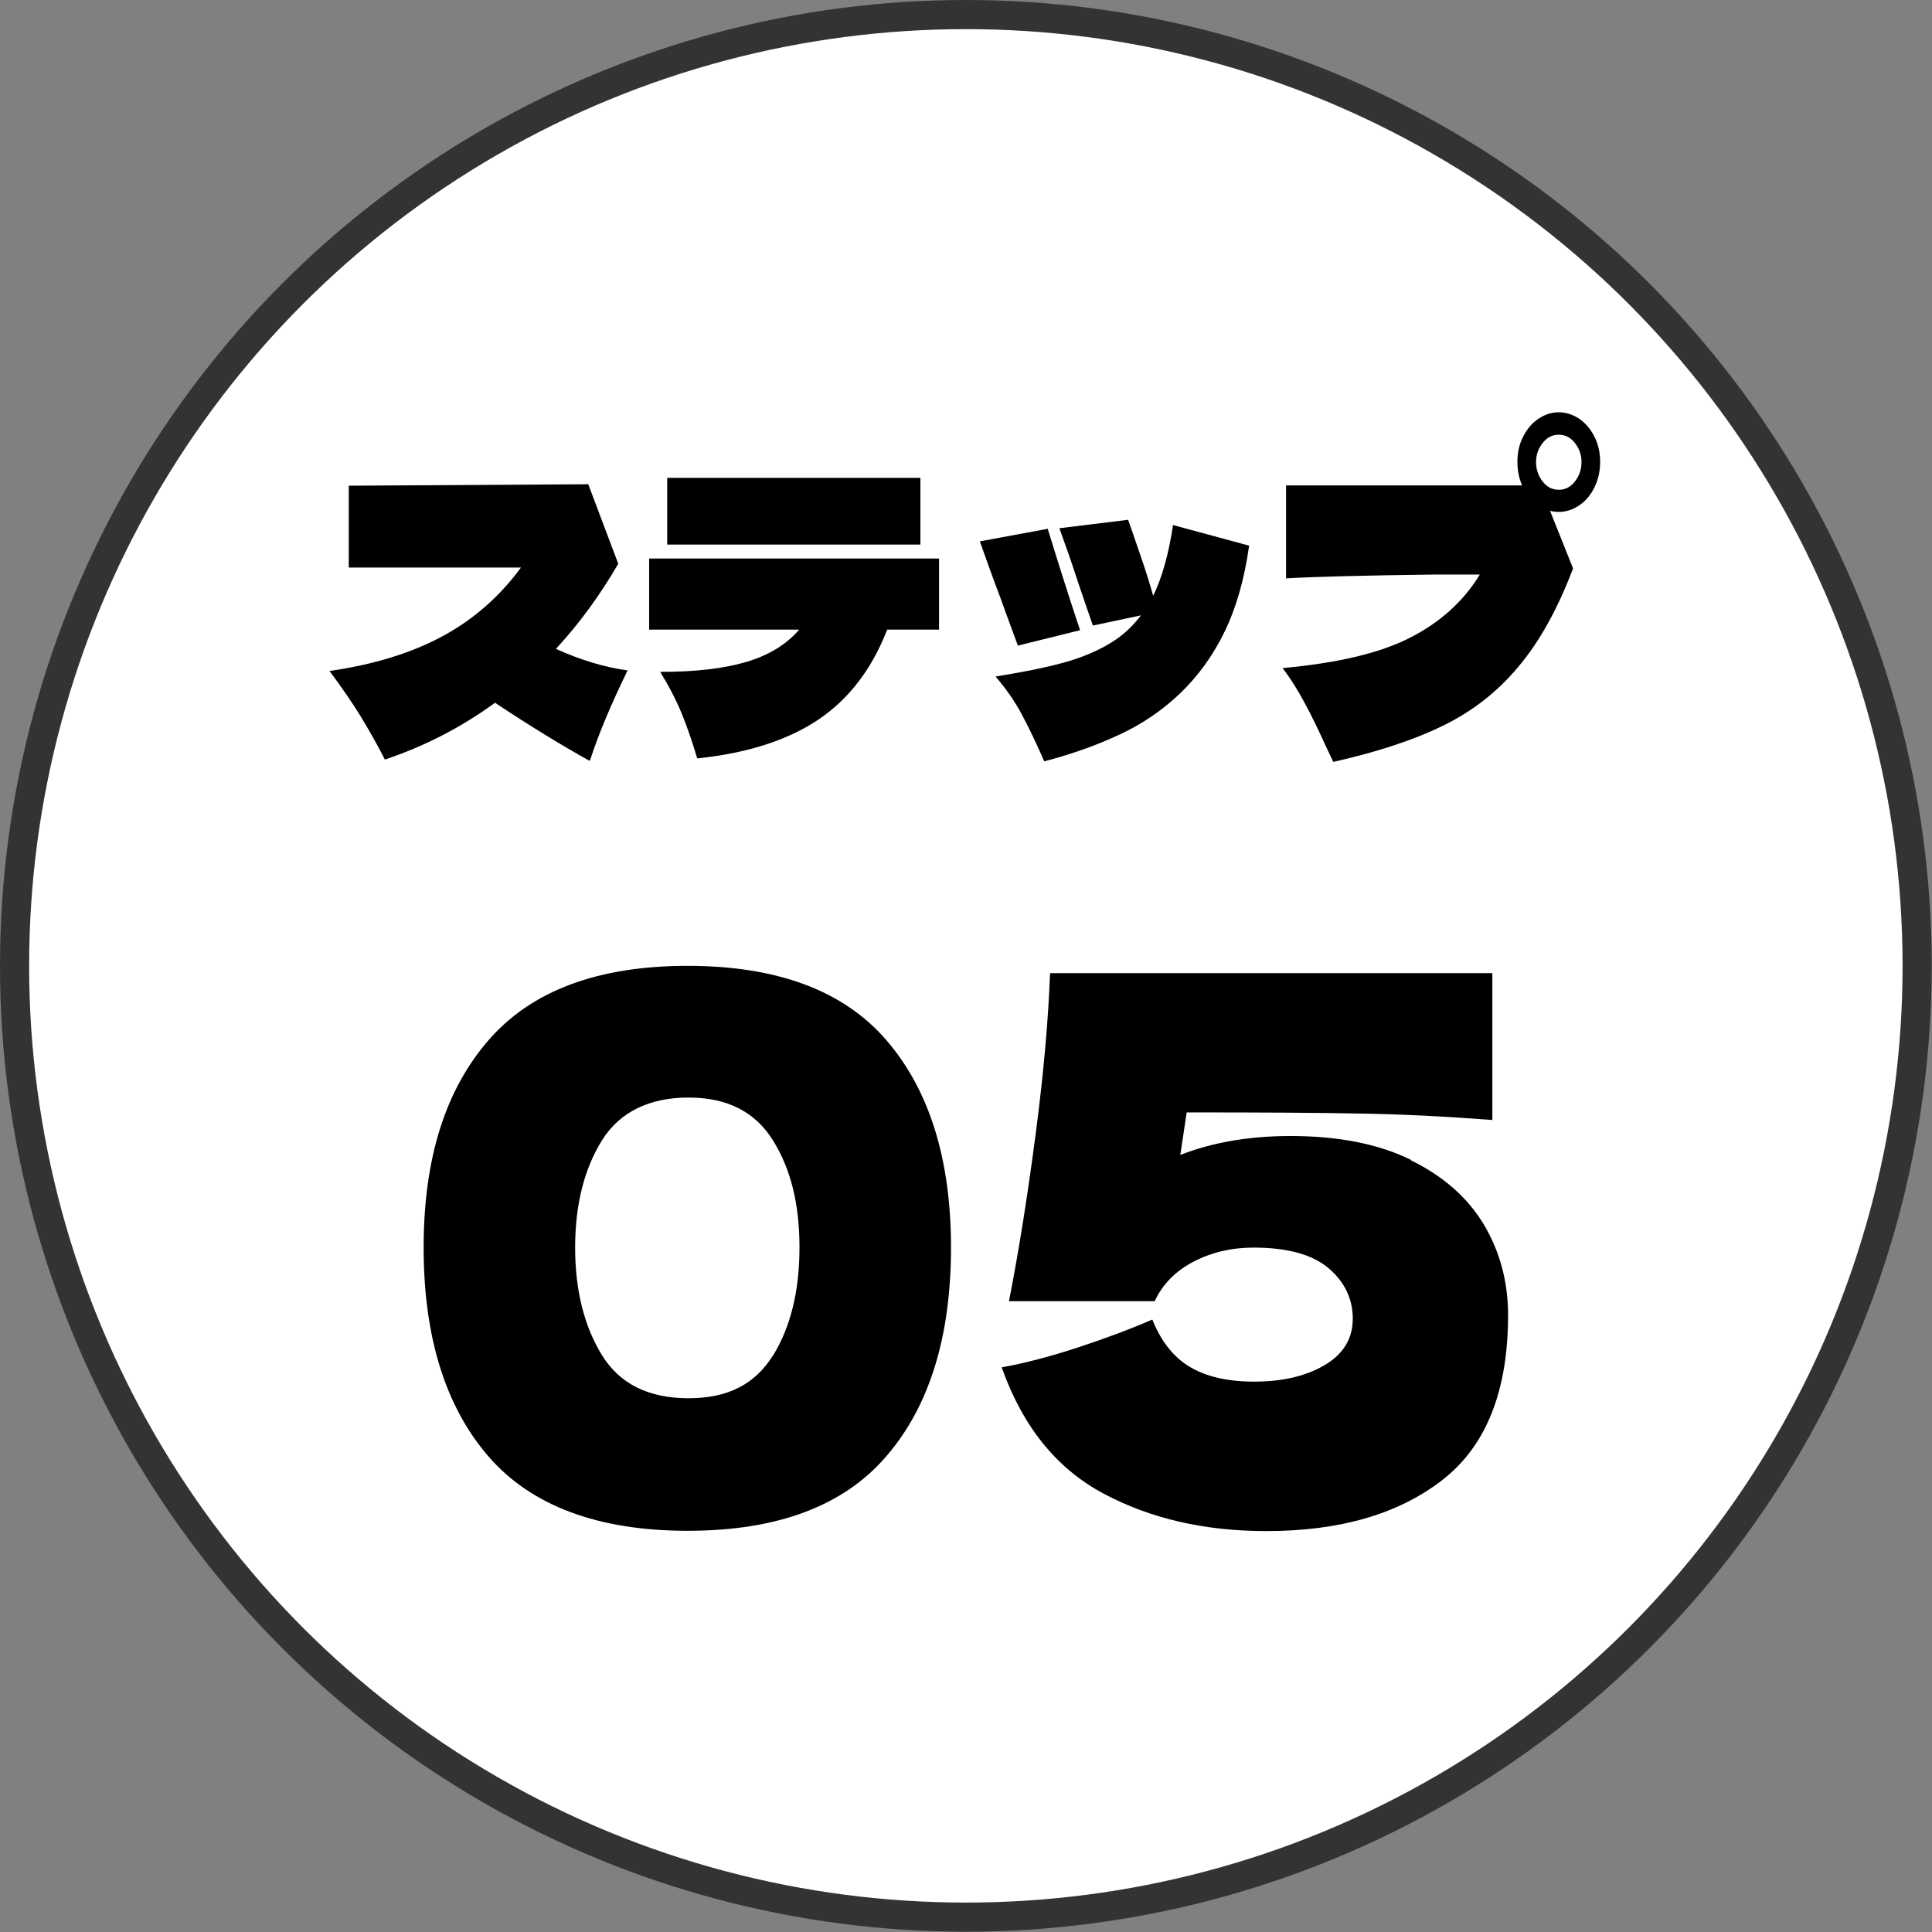
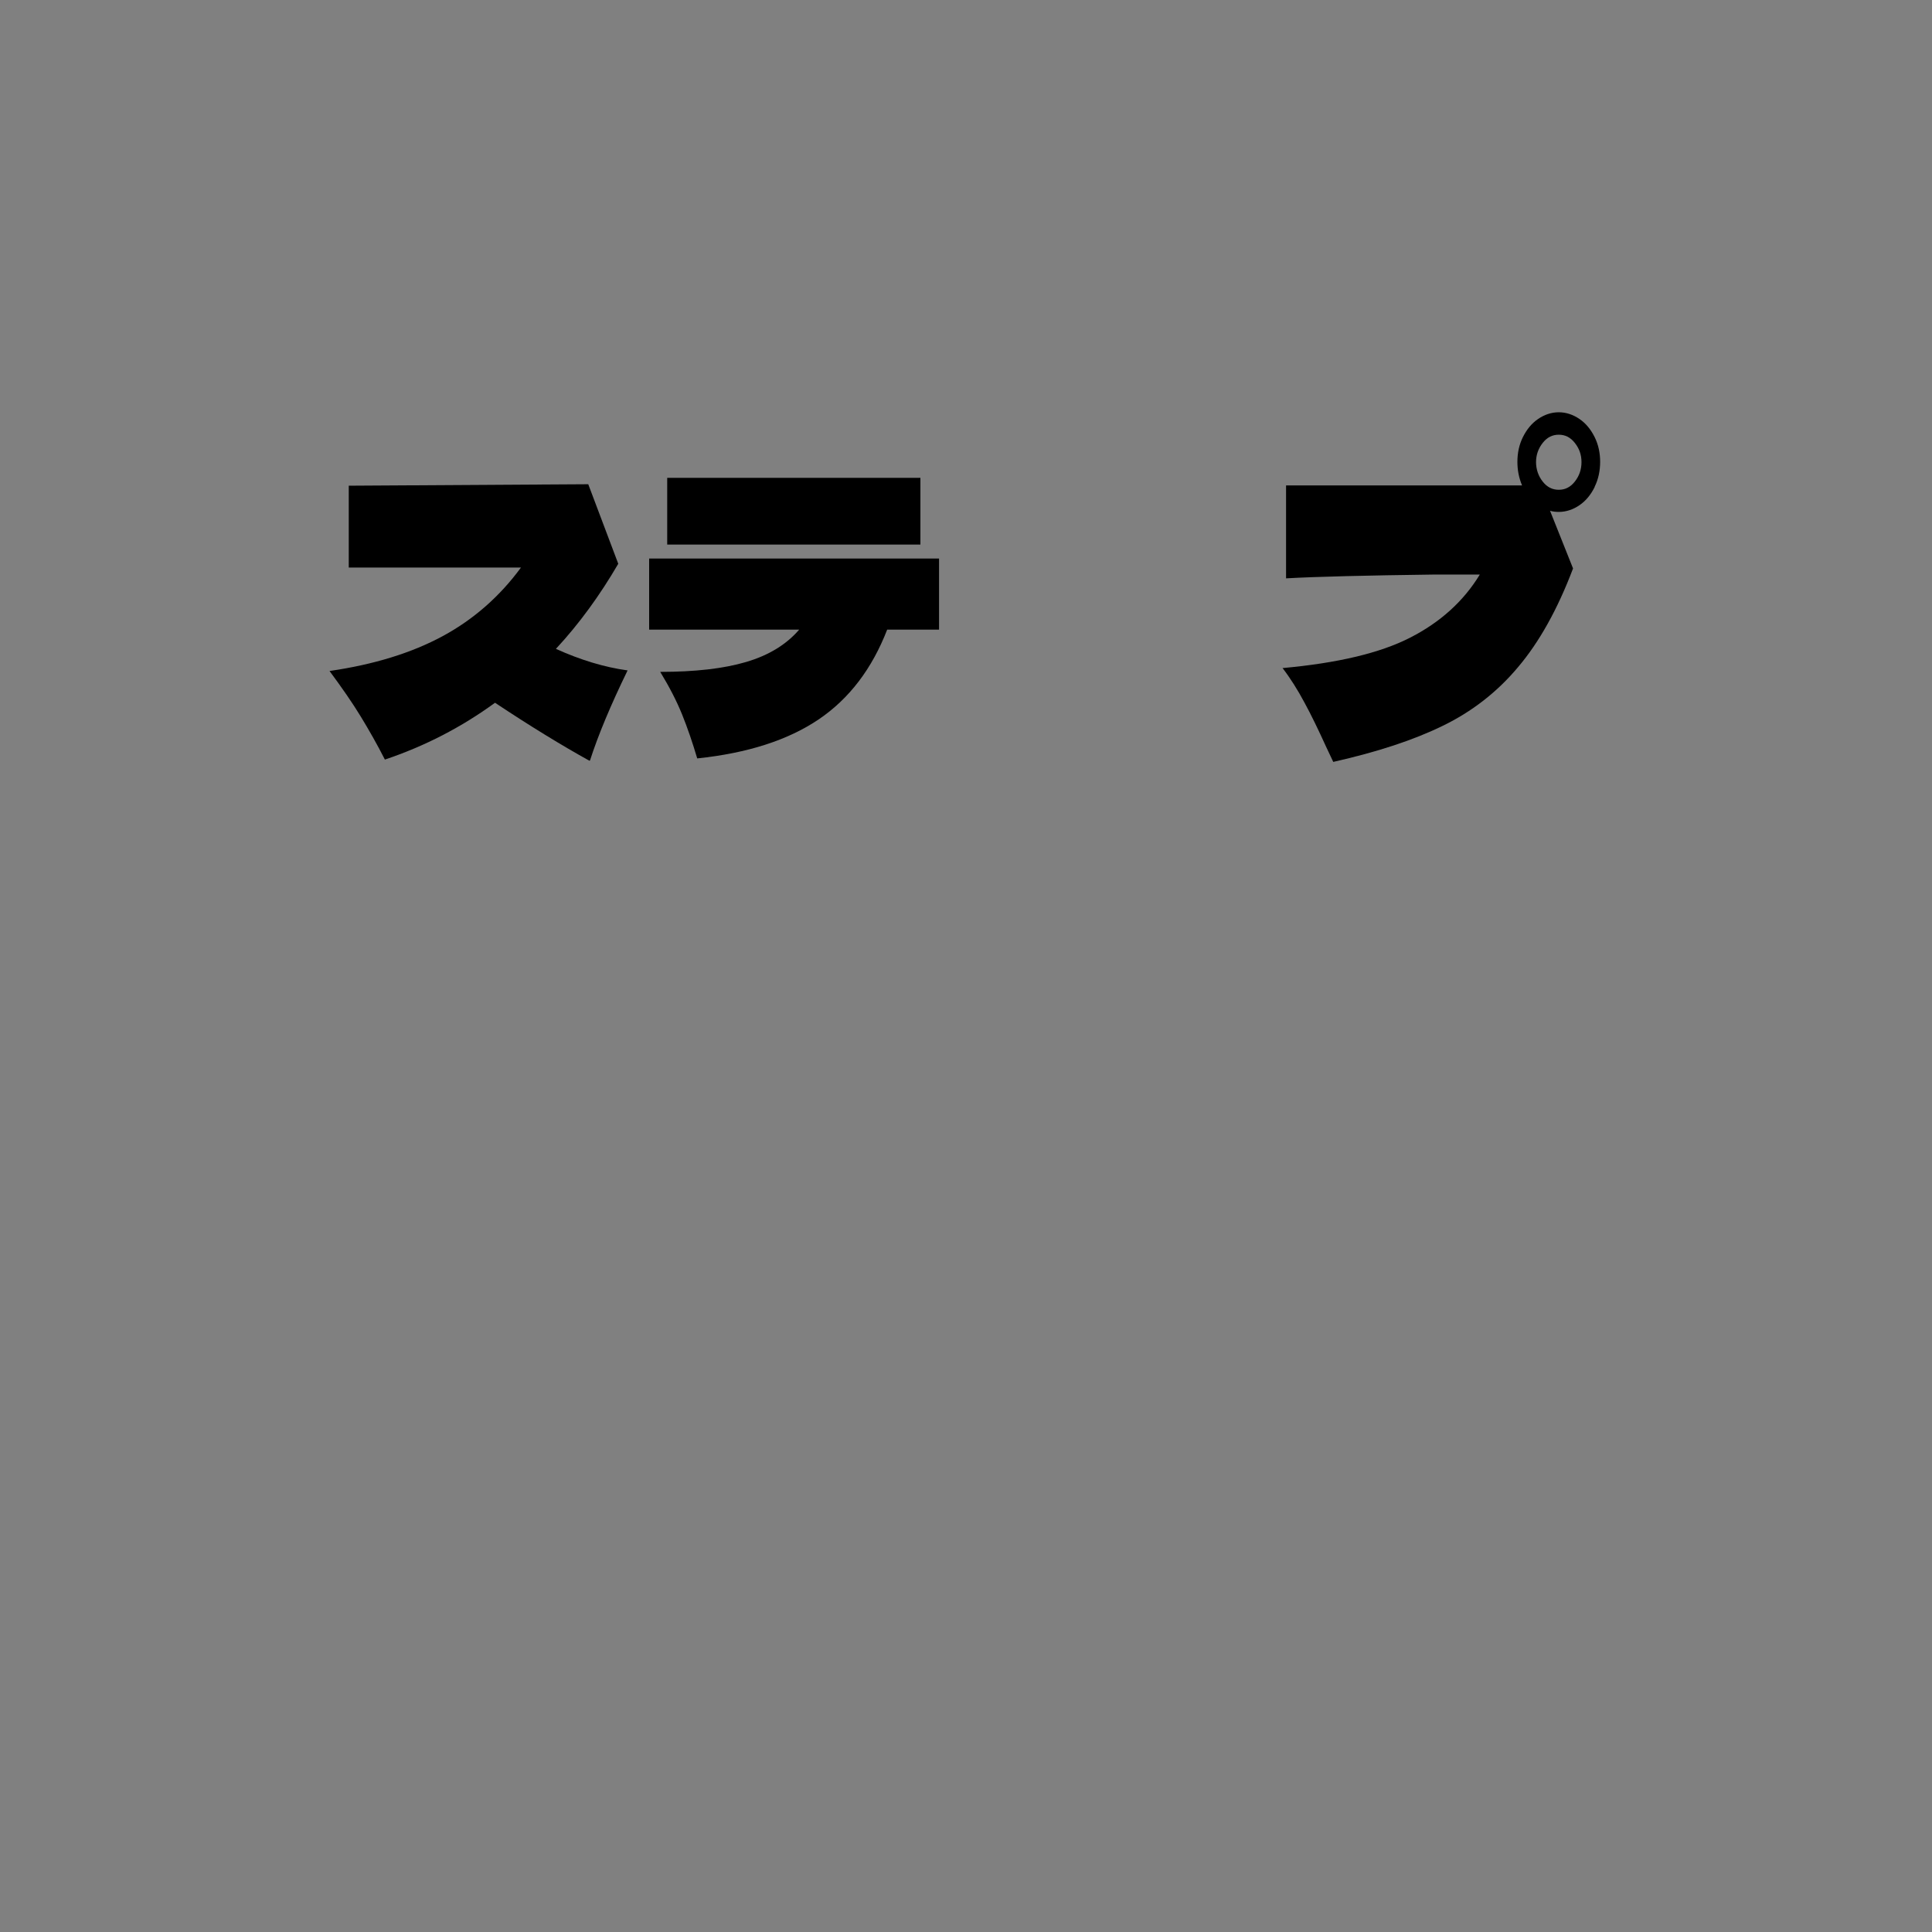
<svg xmlns="http://www.w3.org/2000/svg" id="_レイヤー_2" width="66.31" height="66.31" viewBox="0 0 66.31 66.31">
  <rect x="0" y="0" width="66.31" height="66.31" fill="#808080" stroke="none" />
  <defs>
    <style>.cls-1{fill:#fff;stroke:#333;stroke-miterlimit:10;}</style>
  </defs>
  <g id="_内容ページ">
-     <circle class="cls-1" cx="33.15" cy="33.15" r="32.65" />
-     <path d="M16.75,49.97c-1.47-1.71-2.21-4.1-2.21-7.15s.74-5.4,2.22-7.11c1.48-1.71,3.76-2.56,6.84-2.56s5.36.85,6.83,2.56c1.47,1.71,2.21,4.08,2.21,7.11s-.73,5.43-2.21,7.15c-1.47,1.72-3.75,2.57-6.83,2.57s-5.38-.86-6.85-2.57ZM26.53,46.53c.6-.98.91-2.21.91-3.71s-.3-2.7-.91-3.68c-.61-.98-1.57-1.47-2.9-1.47s-2.36.49-2.97,1.47c-.61.98-.92,2.21-.92,3.68s.31,2.7.92,3.69c.61.99,1.6,1.48,2.97,1.48s2.29-.49,2.9-1.47Z" />
-     <path d="M48.42,39.82c1.12.55,1.95,1.28,2.51,2.21.55.93.83,1.96.83,3.11,0,2.6-.75,4.49-2.26,5.66-1.51,1.17-3.52,1.75-6.04,1.75-2.12,0-3.98-.43-5.59-1.29-1.61-.86-2.77-2.3-3.49-4.33.79-.14,1.66-.37,2.61-.68.94-.31,1.8-.63,2.56-.96.3.75.73,1.29,1.28,1.62s1.28.51,2.21.51c.98,0,1.79-.19,2.43-.57.64-.38.96-.91.96-1.59s-.28-1.27-.84-1.74c-.56-.47-1.42-.7-2.57-.7-.75,0-1.43.16-2.05.48-.62.32-1.07.78-1.34,1.36h-5c.35-1.78.65-3.71.92-5.77.27-2.06.43-3.89.49-5.49h15.18v5.04c-1.6-.12-3.11-.2-4.53-.22-1.42-.03-3.41-.04-5.96-.04l-.22,1.46c1.1-.43,2.36-.65,3.78-.65,1.64,0,3.02.27,4.14.82Z" />
    <path d="M20.23,26.11c-.94-.52-2.02-1.18-3.24-1.99-1.15.84-2.41,1.49-3.78,1.95-.27-.53-.55-1.02-.83-1.48-.28-.46-.64-.98-1.07-1.56,1.52-.22,2.82-.62,3.89-1.2s1.96-1.37,2.68-2.35h-5.91v-2.81l8.22-.05,1.03,2.73c-.63,1.08-1.34,2.06-2.14,2.92.84.38,1.66.63,2.46.74-.58,1.19-1.01,2.22-1.29,3.09Z" />
    <path d="M32.23,19.17v2.44h-1.78c-.52,1.34-1.3,2.37-2.35,3.08-1.05.71-2.44,1.16-4.17,1.34-.16-.54-.33-1.04-.52-1.51s-.44-.95-.75-1.46c1.19,0,2.17-.11,2.95-.34.78-.23,1.38-.6,1.82-1.11h-5.15v-2.44h9.95ZM22.9,16.4h8.69v2.29h-8.69v-2.29Z" />
-     <path d="M34.94,22.17l-.42-1.14c-.09-.25-.2-.57-.35-.95-.14-.38-.32-.88-.54-1.5l2.33-.43c.39,1.27.76,2.43,1.11,3.48l-2.14.53ZM42.87,18.74c-.16,1.14-.44,2.12-.84,2.94-.4.83-.92,1.54-1.55,2.14-.58.55-1.26,1.02-2.03,1.38s-1.64.68-2.61.93c-.27-.62-.53-1.16-.77-1.61-.24-.45-.54-.88-.9-1.3,1.04-.17,1.88-.34,2.52-.53.63-.19,1.17-.44,1.61-.74.32-.22.61-.5.86-.83l-1.65.35c-.12-.34-.27-.78-.45-1.31-.3-.92-.54-1.59-.7-2.03l2.36-.29c.04.1.16.47.38,1.1.22.62.37,1.13.48,1.51.3-.62.53-1.42.68-2.43l2.62.71Z" />
    <path d="M54.73,16.72c-.13.26-.3.47-.52.62-.22.15-.46.23-.71.23-.1,0-.2-.01-.3-.04l.79,1.98c-.53,1.4-1.16,2.53-1.89,3.39-.72.86-1.59,1.53-2.58,2.01-1,.49-2.25.9-3.76,1.24l-.25-.53c-.26-.57-.5-1.07-.74-1.51-.23-.43-.48-.83-.75-1.18,1.87-.17,3.33-.51,4.37-1.04s1.84-1.25,2.4-2.17h-1.59c-2.3.03-3.99.07-5.06.13v-3.19h8.1c-.11-.26-.16-.53-.16-.81,0-.3.06-.59.19-.85.13-.26.3-.47.52-.62.22-.15.46-.23.71-.23s.49.08.71.23.39.36.52.62c.13.26.19.55.19.85s-.06.6-.19.86ZM52.95,15.2c-.15.19-.23.41-.23.66s.08.48.23.67c.15.19.33.28.55.28s.4-.09.55-.28c.15-.19.23-.41.23-.67s-.08-.47-.23-.66-.33-.28-.55-.28-.4.09-.55.28Z" />
  </g>
</svg>